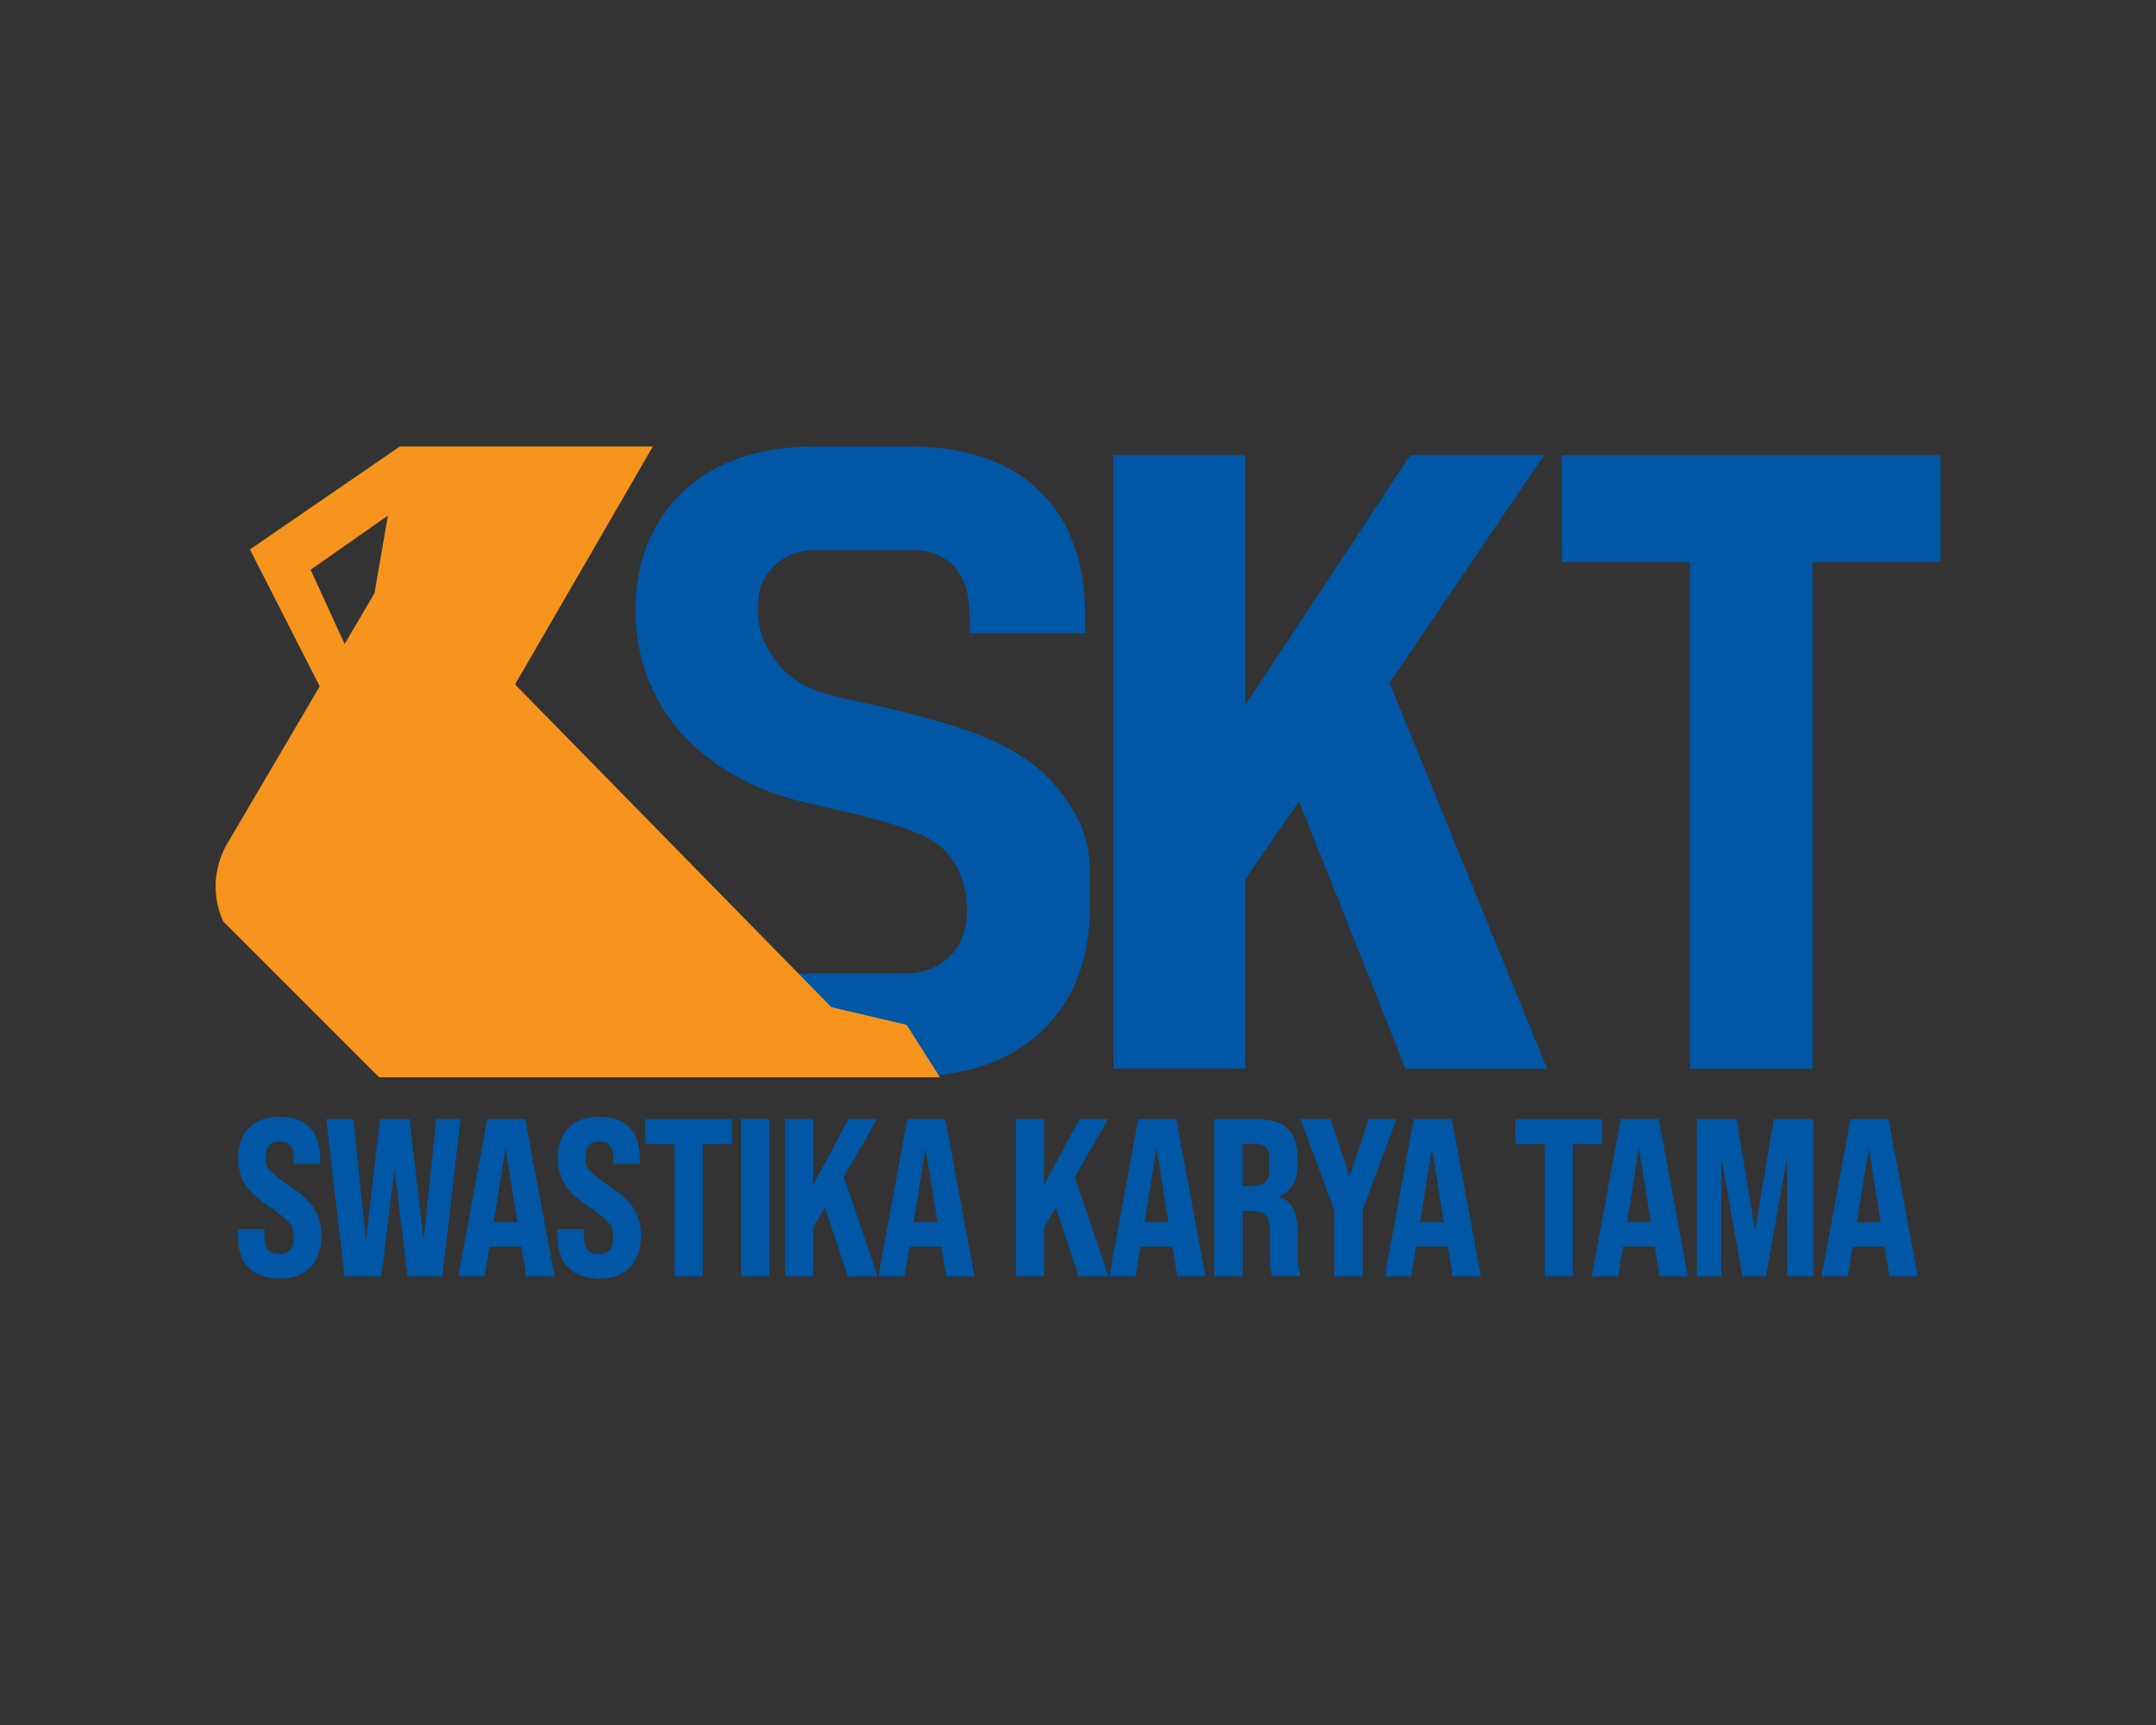
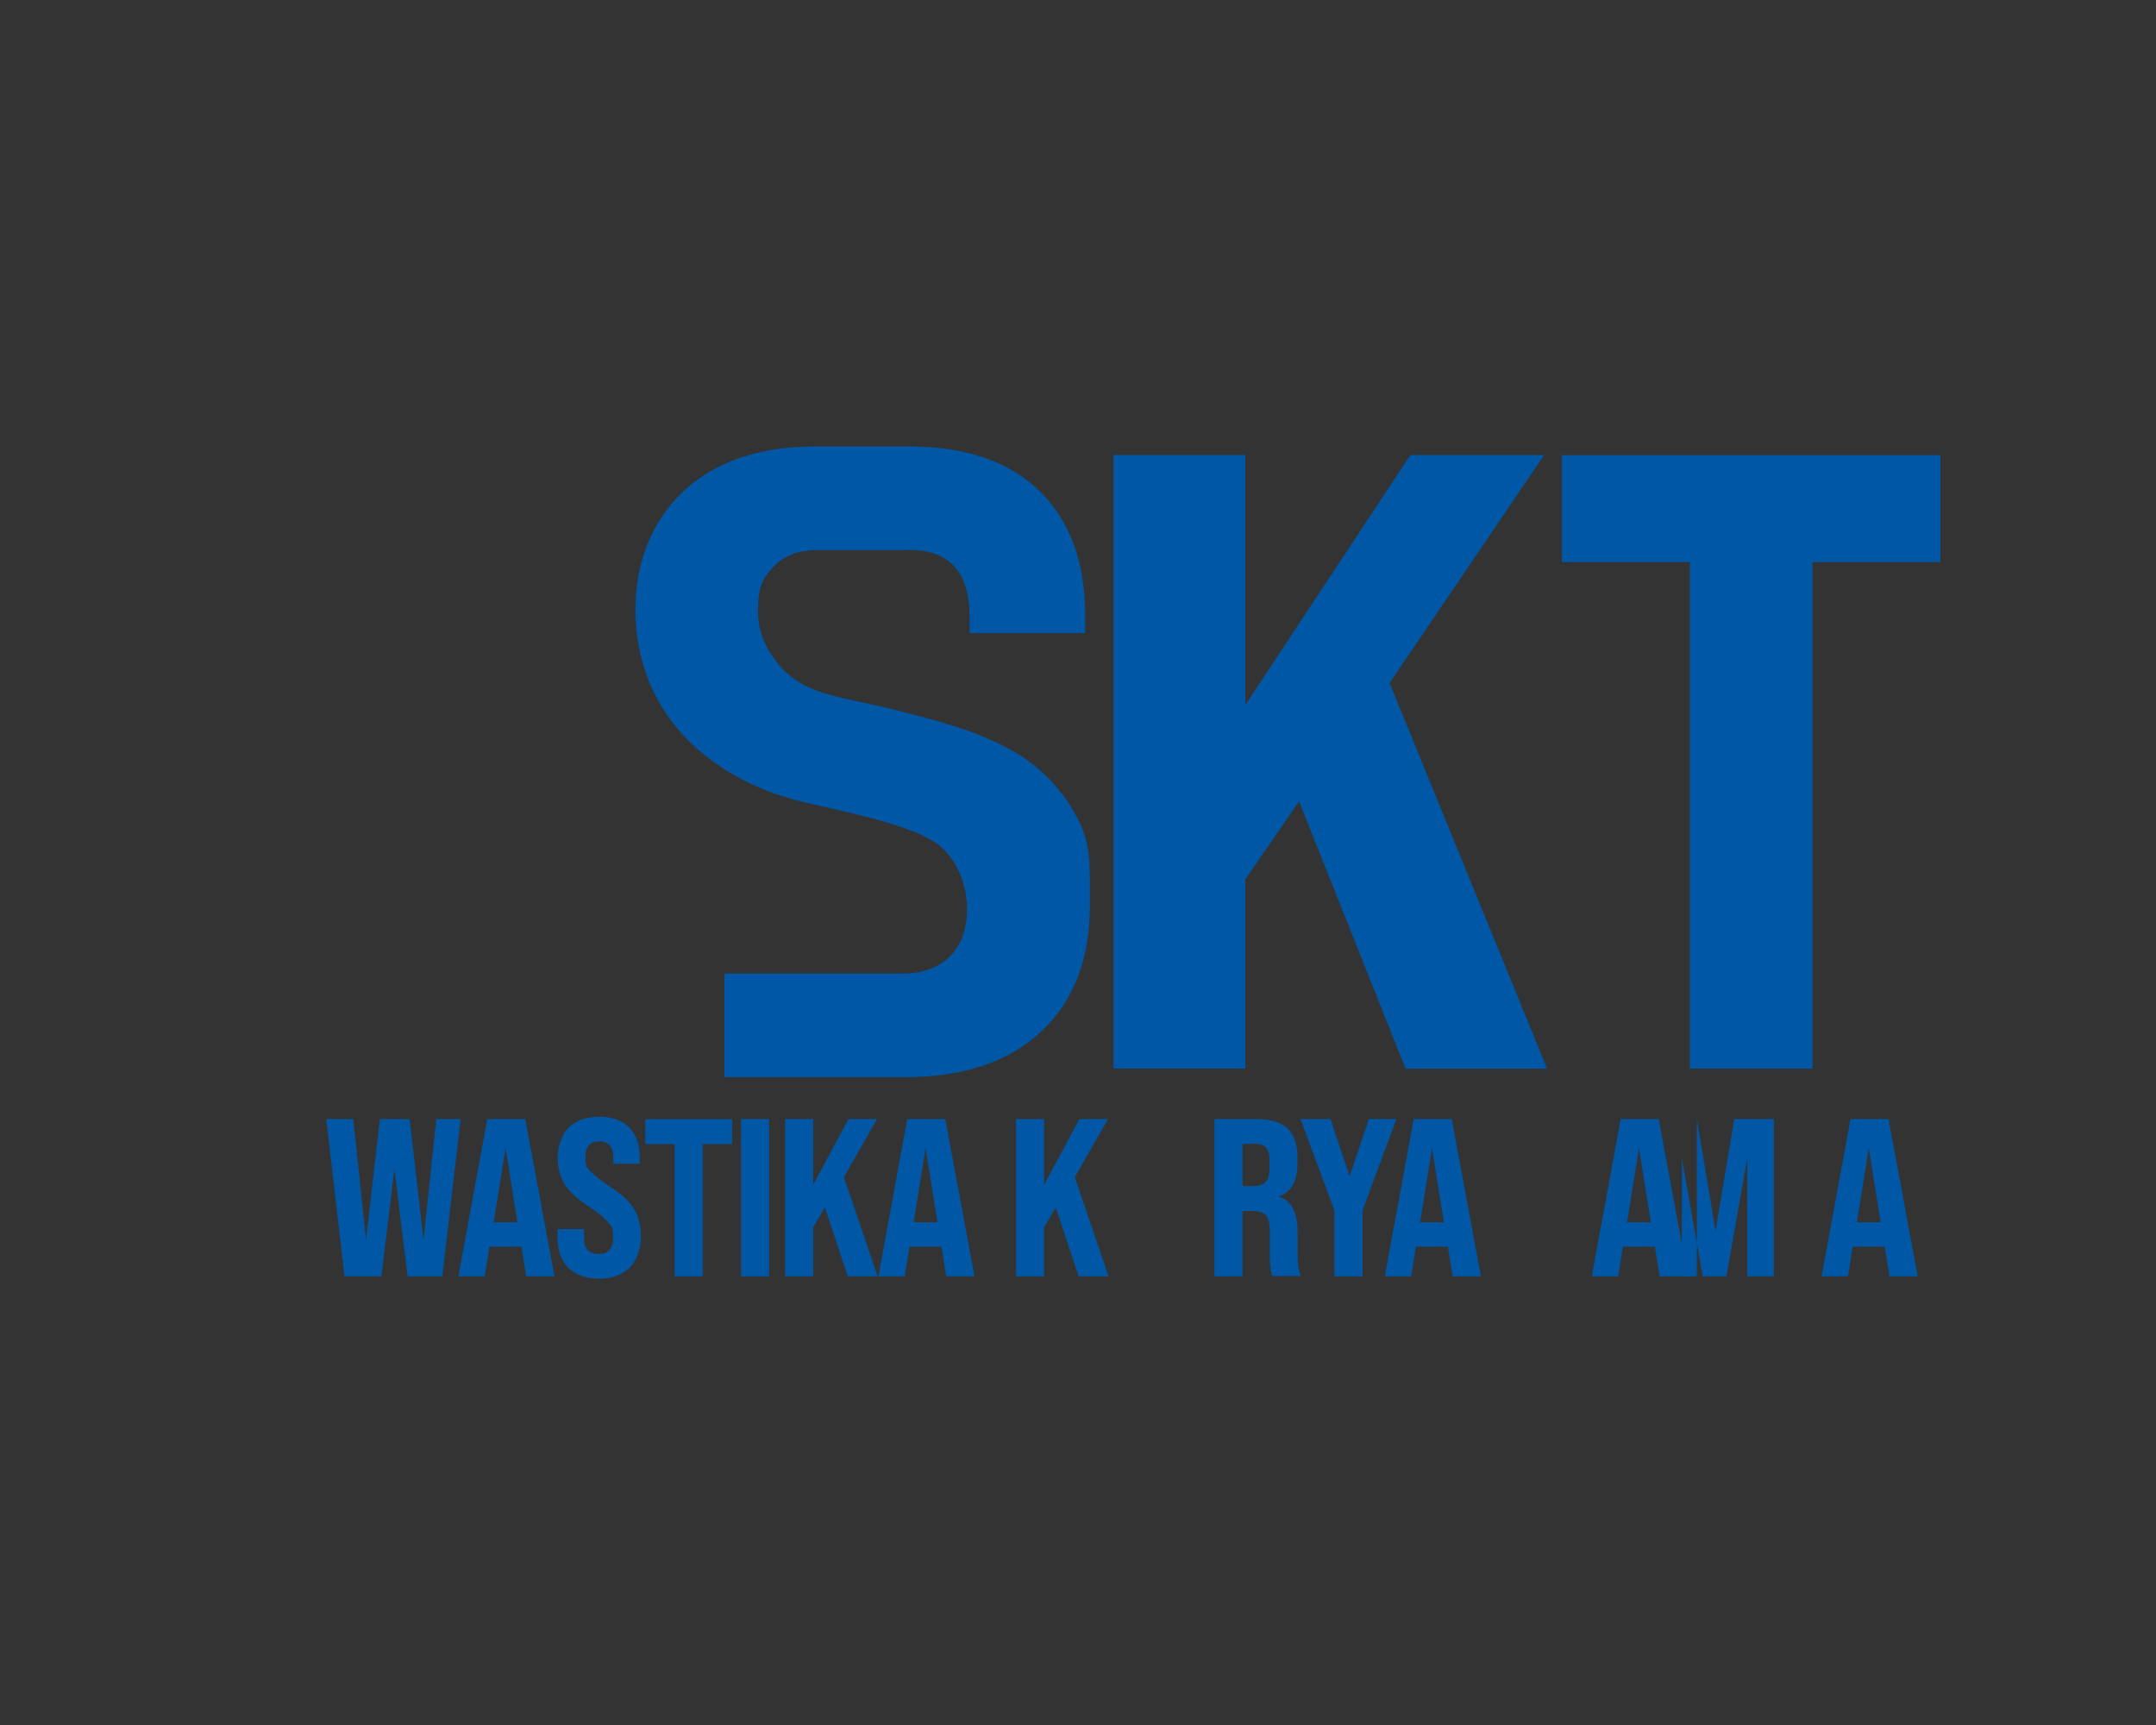
<svg xmlns="http://www.w3.org/2000/svg" id="Layer_1" version="1.1" viewBox="0 0 1350 1080">
  <rect x="0" y="0" width="1350" height="1080" fill="#333333" stroke="none" />
  <defs>
    <style>
      .st0 {
        fill: #0057a5;
      }

      .st1 {
        fill: #fff;
      }

      .st2 {
        fill: #f7941d;
      }
    </style>
  </defs>
  <g>
    <g>
-       <path class="st0" d="M174.9,800.5c-8.3,0-14.7-2.3-19.2-6.8-4.5-4.5-6.7-10.9-6.7-19.1v-5.1h16.6v5.6c0,6.7,3,10,9.1,10s9.1-3.4,9.1-10.1-1-7.4-3.1-9.7c-2-2.5-6-5.8-12-9.8-7.2-4.7-12.3-9.4-15.2-14-2.9-4.6-4.4-10.2-4.4-16.7s2.3-14.3,6.8-18.8c4.5-4.5,10.9-6.8,19.2-6.8s14.6,2.3,18.9,6.8c4.4,4.5,6.5,10.9,6.5,19.1v3.5h-16.6v-3.9c0-6.8-2.9-10.1-8.7-10.1s-8.7,3.2-8.7,9.7,1,6.7,3.1,9c2.3,2.5,6.3,5.7,12.2,9.6,7.4,4.8,12.5,9.5,15.2,14.2,2.8,4.6,4.2,10.3,4.2,17.2s-2.3,14.7-7,19.3-11.2,7-19.6,7Z" />
      <path class="st0" d="M238.9,799.1h-23.2l-11.4-98.5h16.9l8,75.7,8.7-75.7h18.6l8.7,75.7,8-75.7h15.2l-11.4,98.5h-21.8l-8.2-67.1-8.2,67.1Z" />
      <path class="st0" d="M347.4,799.1h-17.9l-3-18.6h-20l-3,18.6h-16.5l18.1-98.5h23.8l18.3,98.5ZM316.6,718.5l-7.5,46.8h14.9l-7.5-46.8Z" />
      <path class="st0" d="M375,800.5c-8.3,0-14.7-2.3-19.2-6.8-4.5-4.5-6.7-10.9-6.7-19.1v-5.1h16.6v5.6c0,6.7,3,10,9.1,10s9.1-3.4,9.1-10.1-1-7.4-3.1-9.7c-2-2.5-6-5.8-12-9.8-7.2-4.7-12.3-9.4-15.2-14-2.9-4.6-4.4-10.2-4.4-16.7s2.3-14.3,6.8-18.8c4.5-4.5,10.9-6.8,19.2-6.8s14.6,2.3,18.9,6.8c4.4,4.5,6.5,10.9,6.5,19.1v3.5h-16.6v-3.9c0-6.8-2.9-10.1-8.7-10.1s-8.7,3.2-8.7,9.7,1,6.7,3.1,9c2.3,2.5,6.3,5.7,12.2,9.6,7.4,4.8,12.5,9.5,15.2,14.2,2.8,4.6,4.2,10.3,4.2,17.2s-2.3,14.7-7,19.3-11.2,7-19.6,7Z" />
      <path class="st0" d="M440,799.1h-17.6v-82.8h-18.3v-15.6h54.3v15.6h-18.4v82.8Z" />
      <path class="st0" d="M481.6,799.1h-17.6v-98.5h17.6v98.5Z" />
      <path class="st0" d="M549.4,799.1h-18.6l-14.3-43.2-7.3,12.5v30.7h-17.6v-98.5h17.6v41.2l22.1-41.2h17.9l-20.8,36.4,21.1,62Z" />
      <path class="st0" d="M610.4,799.1h-17.9l-3-18.6h-20l-3,18.6h-16.5l18.1-98.5h23.8l18.3,98.5ZM579.6,718.5l-7.5,46.8h14.9l-7.5-46.8Z" />
      <path class="st0" d="M694,799.1h-18.6l-14.3-43.2-7.3,12.5v30.7h-17.6v-98.5h17.6v41.2l22.1-41.2h17.9l-20.8,36.4,21.1,62Z" />
-       <path class="st0" d="M755,799.1h-17.9l-3-18.6h-20l-3,18.6h-16.5l18.1-98.5h23.8l18.3,98.5ZM724.2,718.5l-7.5,46.8h14.9l-7.5-46.8Z" />
      <path class="st0" d="M778,799.1h-17.6v-98.5h26c8.9,0,15.5,1.9,19.7,5.8,4.2,3.9,6.3,9.9,6.3,17.9v4.9c0,10.3-3.8,16.9-11.4,19.8v.4c7.7,2.2,11.5,9.7,11.5,22.2v14.5c0,5.3.7,9.6,2,12.8h-17.9c-1-2.9-1.5-7.2-1.5-12.9v-15.5c0-4.6-.8-7.8-2.5-9.6-1.6-1.8-4.5-2.7-8.6-2.7h-6v40.8ZM778,716.2v26.4h6.5c3.6,0,6.2-.8,7.9-2.5s2.5-4.4,2.5-8.2v-5.8c0-6.7-2.9-10-8.7-10h-8.2Z" />
      <path class="st0" d="M853.1,799.1h-17.6v-41.4l-21.2-57.1h18.8l12,35.9,12-35.9h17.3l-21.2,57.1v41.4Z" />
      <path class="st0" d="M927.5,799.1h-17.9l-3-18.6h-20l-3,18.6h-16.5l18.1-98.5h23.8l18.3,98.5ZM896.7,718.5l-7.5,46.8h14.9l-7.5-46.8Z" />
-       <path class="st0" d="M984.8,799.1h-17.6v-82.8h-18.3v-15.6h54.3v15.6h-18.4v82.8Z" />
      <path class="st0" d="M1057.1,799.1h-17.9l-3-18.6h-20l-3,18.6h-16.5l18.1-98.5h23.8l18.3,98.5ZM1026.3,718.5l-7.5,46.8h14.9l-7.5-46.8Z" />
-       <path class="st0" d="M1077.8,799.1h-15.3v-98.5h24.8l11.7,70,11.7-70h24.8v98.5h-16.6v-74l-13.1,74h-14.8l-13.1-74v74Z" />
+       <path class="st0" d="M1077.8,799.1h-15.3v-98.5l11.7,70,11.7-70h24.8v98.5h-16.6v-74l-13.1,74h-14.8l-13.1-74v74Z" />
      <path class="st0" d="M1201,799.1h-17.9l-3-18.6h-20l-3,18.6h-16.5l18.1-98.5h23.8l18.3,98.5ZM1170.2,718.5l-7.5,46.8h14.9l-7.5-46.8Z" />
    </g>
    <g>
      <circle class="st1" cx="736.9" cy="490.1" r="3.6" />
      <circle class="st1" cx="736.9" cy="618.8" r="3.6" />
      <circle class="st1" cx="613.1" cy="618.8" r="3.6" />
      <circle class="st1" cx="613.1" cy="490.1" r="3.6" />
    </g>
    <path class="st0" d="M968.6,669.1h-88.5l-66.7-167.4-33.6,48.8v118.5h-82.6v-384.1h82.6v156.4l103.3-156.4h83.8l-96.8,142.7,98.6,241.4Z" />
    <path class="st0" d="M1134.9,669.1h-76.8v-317.2h-80.1v-66.9h237v66.9h-80.1v317.2Z" />
    <path class="st0" d="M664.6,496.8c-22.8-31.5-63.6-42-102.6-52-34.9-8.9-58.3-8.9-74.8-29.2-3.1-3.9-12.6-15.7-12.6-32.4s3.3-21.6,9.9-28.5c6.3-6.7,15-10,26.1-10.3h57.2c.5,0,.9-.1,1.4-.1,25.2,0,37.9,13.9,37.9,41.7v10.4h72.4v-11c0-33.3-9.5-59.3-28.5-77.9-19-18.7-46.5-28-82.3-28s-.5,0-.8,0h-57.2c-35.4.1-63.1,9.5-82.9,28.2-5.1,4.8-9.5,10-13.2,15.6-16.7,24.9-16.8,50.7-16.7,60.9.1,9.4,1.6,34.3,16.9,59,24.4,39.6,68.5,53.6,80.4,56.9,23.5,6.6,77.2,15.1,94.2,30.3,2.2,1.9,4,4.1,4,4.1,12.2,14.4,12.1,31.9,12.1,34.6,0,12.8-3.7,22.8-11,29.9-6.8,6.6-15.7,10-26.6,10.5h0s0,0,0,0h-114.3v64.9h114.3s0,0,0,0h0c35.9-.2,63.9-9.7,84-28.5,20.3-19,30.5-45.2,30.5-78.5s1.7-44.1-17.6-70.8Z" />
  </g>
-   <path class="st2" d="M567.6,641.6c-15.7-3.7-31.3-7.3-47-11-66-67.4-132.1-134.7-198.1-202.1,28.8-49.7,57.6-99.3,86.3-149h-158.4c-31.3,21.5-62.6,43-93.9,64.5,14.6,28.6,29.1,57.2,43.7,85.7-19.6,33.3-39.2,66.7-58.8,100-2.5,4.7-7,14.8-6.3,28,.4,8.4,2.8,15,4.7,19.2,32.5,32.5,65.1,65.1,97.6,97.6h351.2c-7-11-14-22-21-33ZM234.4,371.5c-6.2,10.6-12.4,21.1-18.6,31.7-7.1-15.5-14.2-31-21.3-46.5,16.1-11.3,32.3-22.6,48.4-33.9-2.8,16.2-5.6,32.4-8.4,48.6Z" />
</svg>